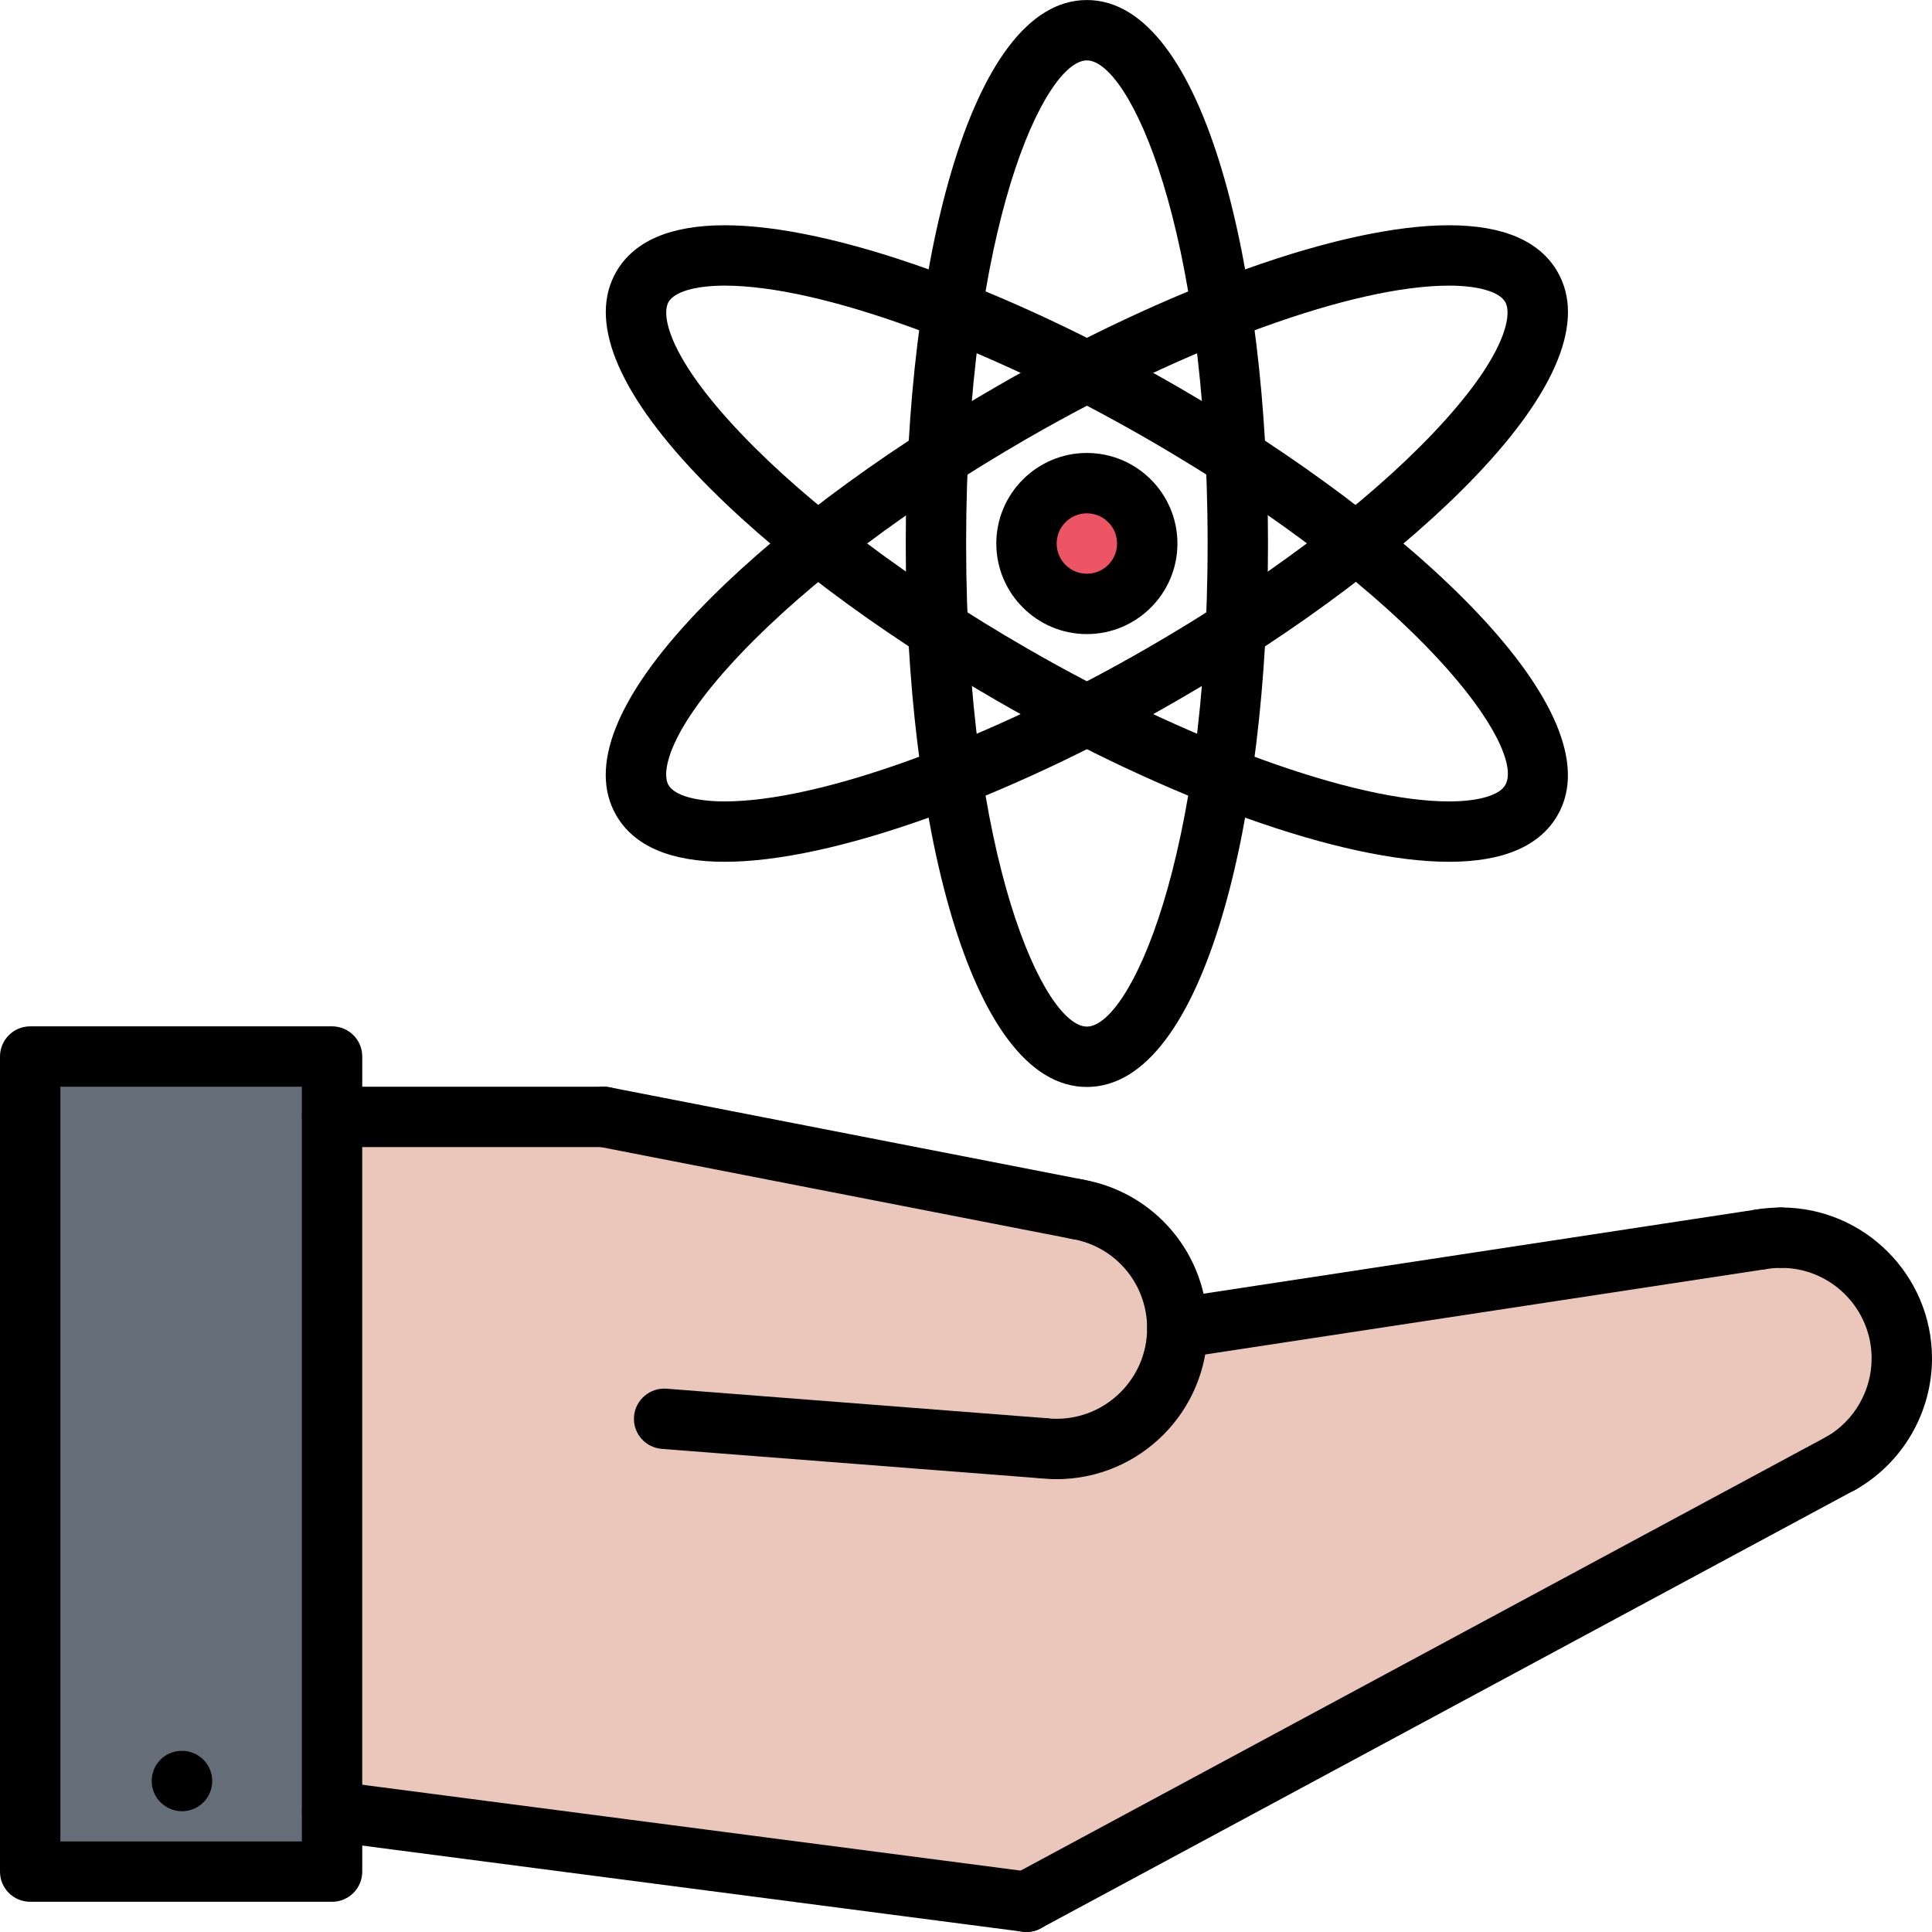
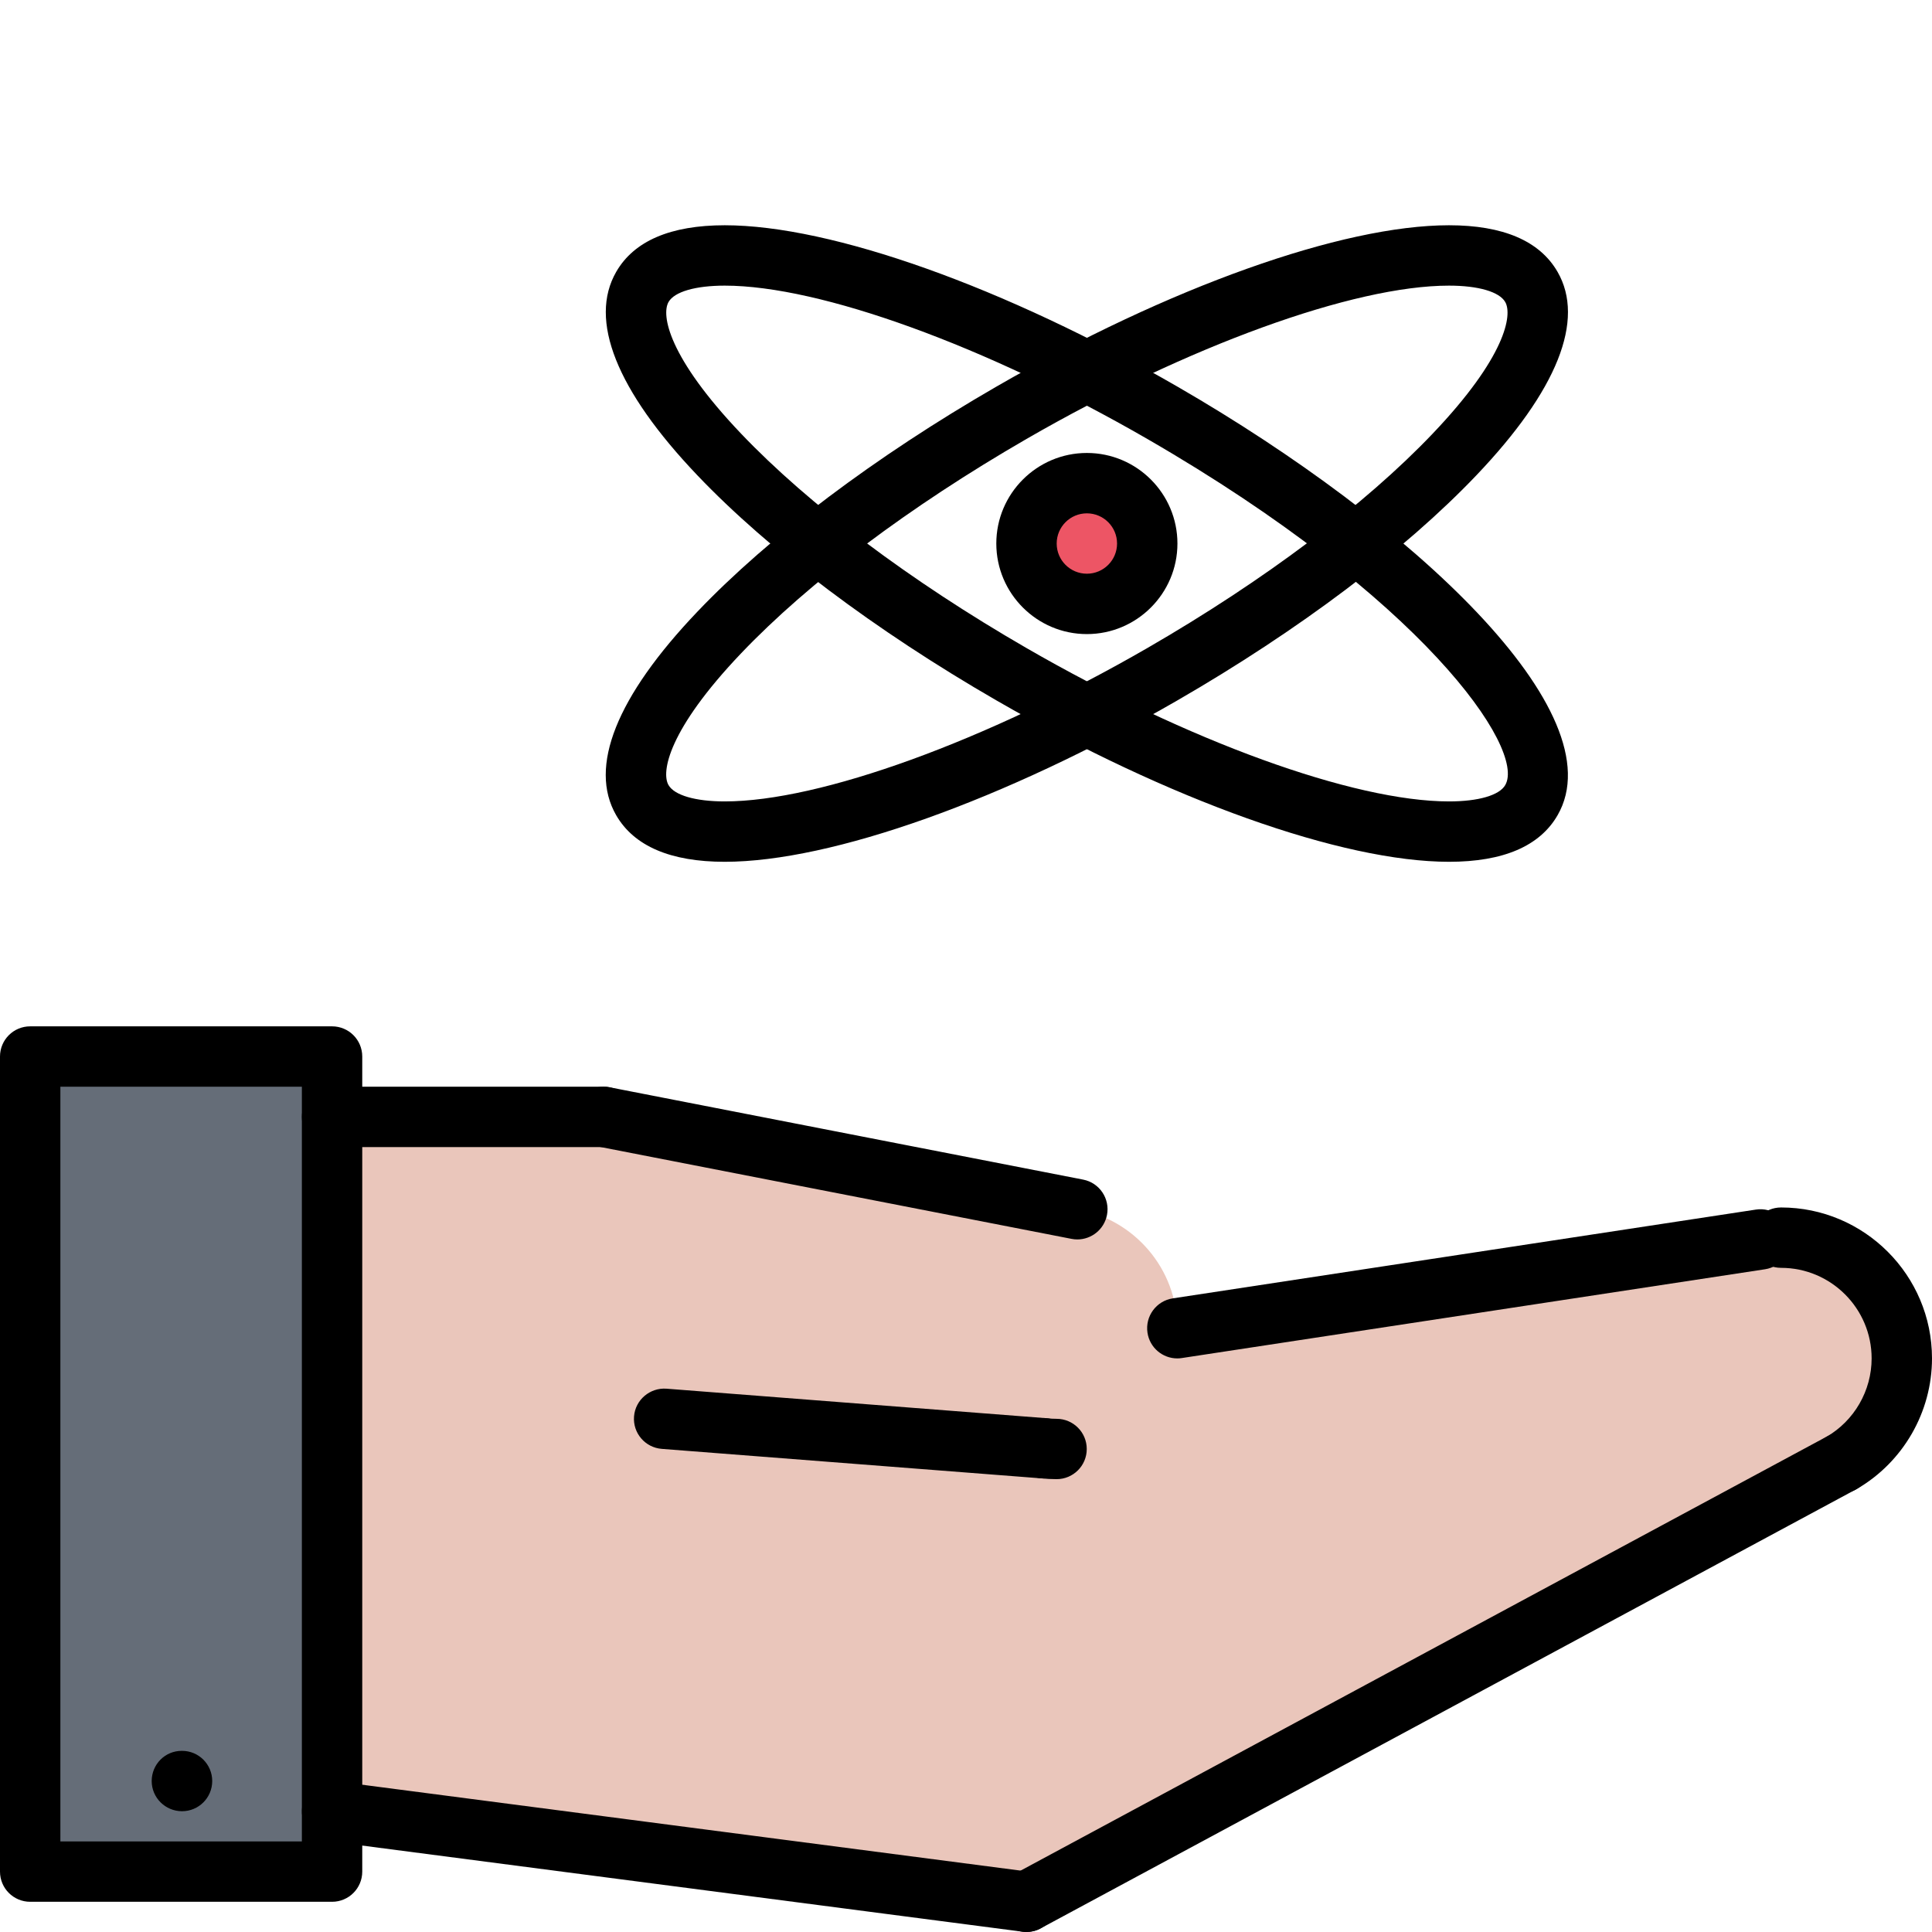
<svg xmlns="http://www.w3.org/2000/svg" version="1.1" id="icons" x="0px" y="0px" width="64px" height="64px" viewBox="0 0 64 64" enable-background="new 0 0 64 64" xml:space="preserve">
  <g>
    <g>
      <path fill="#ED5565" d="M36,16.009c1.11,0,2,0.9,2,2c0,1.11-0.89,2-2,2c-1.1,0-2-0.89-2-2C34,16.909,34.9,16.009,36,16.009z" />
    </g>
    <g>
      <polygon fill="#656D78" points="11,59.999 11,61.999 1,61.999 1,34.999 11,34.999 11,36.999   " />
    </g>
    <g>
      <path fill="#EAC6BB" d="M58.32,41.06c0.22-0.04,0.449-0.061,0.68-0.061c2.21,0,4,1.79,4,4c0,1.49-0.8,2.78-2,3.47l-27,14.53l-23-3    v-23h9l15.69,3.061c1.88,0.329,3.31,1.97,3.31,3.939L58.32,41.06z" />
    </g>
  </g>
  <g>
    <g>
      <g>
        <path d="M6.03,59.999c-0.553,0-1.005-0.447-1.005-1s0.442-1,0.994-1H6.03c0.552,0,1,0.447,1,1S6.582,59.999,6.03,59.999z" />
      </g>
      <g>
        <path d="M61.002,49.464c-0.346,0-0.682-0.179-0.866-0.499c-0.277-0.479-0.113-1.09,0.364-1.366c0.926-0.535,1.5-1.531,1.5-2.6     c0-1.654-1.346-3-3-3c-0.553,0-1-0.447-1-1s0.447-1,1-1c2.757,0,5,2.243,5,5c0,1.779-0.957,3.439-2.498,4.33     C61.344,49.421,61.172,49.464,61.002,49.464z" />
      </g>
      <g>
        <path d="M34.001,63.999c-0.356,0-0.701-0.19-0.882-0.526c-0.262-0.486-0.079-1.093,0.407-1.354l27-14.537     c0.485-0.262,1.093-0.079,1.354,0.407s0.079,1.093-0.407,1.354l-27,14.537C34.323,63.961,34.161,63.999,34.001,63.999z" />
      </g>
      <g>
        <path d="M34.001,63.999c-0.043,0-0.086-0.003-0.13-0.009l-23-3c-0.548-0.071-0.935-0.573-0.862-1.12     c0.07-0.548,0.567-0.939,1.12-0.862l23,3c0.548,0.071,0.935,0.573,0.862,1.12C34.926,63.632,34.496,63.999,34.001,63.999z" />
      </g>
      <g>
        <path d="M11,62.999H1c-0.553,0-1-0.447-1-1v-27c0-0.553,0.447-1,1-1h10c0.553,0,1,0.447,1,1v27     C12,62.552,11.553,62.999,11,62.999z M2,60.999h8v-25H2V60.999z" />
      </g>
      <g>
        <path d="M38.999,44.999c-0.486,0-0.912-0.354-0.987-0.85c-0.083-0.546,0.292-1.056,0.838-1.139l19.317-2.941     c0.542-0.083,1.056,0.292,1.139,0.838s-0.292,1.056-0.838,1.139L39.15,44.987C39.1,44.995,39.049,44.999,38.999,44.999z" />
      </g>
      <g>
-         <path d="M35,48.999c-0.553,0-1-0.447-1-1s0.447-1,1-1c1.654,0,3-1.346,3-3c0-1.465-1.044-2.708-2.483-2.956     c-0.544-0.094-0.909-0.611-0.815-1.155s0.611-0.908,1.155-0.815C38.258,39.485,40,41.558,40,43.999     C40,46.756,37.757,48.999,35,48.999z" />
-       </g>
+         </g>
      <g>
        <path d="M35.688,41.058c-0.063,0-0.128-0.006-0.192-0.019L19.809,37.98c-0.542-0.105-0.896-0.631-0.79-1.173     c0.104-0.542,0.632-0.896,1.173-0.79l15.688,3.059c0.542,0.105,0.896,0.631,0.79,1.173     C36.576,40.727,36.157,41.058,35.688,41.058z" />
      </g>
      <g>
        <path d="M20,37.999h-9c-0.553,0-1-0.447-1-1s0.447-1,1-1h9c0.553,0,1,0.447,1,1S20.553,37.999,20,37.999z" />
      </g>
      <g>
        <path d="M34.58,48.976c-0.025,0-0.052-0.001-0.078-0.003l-12.579-0.977c-0.551-0.043-0.963-0.523-0.92-1.074     c0.043-0.552,0.529-0.959,1.074-0.92l12.579,0.977c0.551,0.043,0.963,0.523,0.92,1.074C35.535,48.577,35.098,48.976,34.58,48.976     z" />
      </g>
      <g>
-         <path d="M58.315,42.056c-0.479,0-0.903-0.346-0.985-0.835c-0.091-0.545,0.276-1.061,0.821-1.151     c0.279-0.047,0.564-0.07,0.849-0.07c0.553,0,1,0.447,1,1s-0.447,1-1,1c-0.177,0-0.351,0.015-0.519,0.043     C58.426,42.052,58.37,42.056,58.315,42.056z" />
-       </g>
+         </g>
      <g>
        <path d="M35,48.999c-0.18,0-0.357-0.01-0.531-0.03c-0.549-0.062-0.943-0.558-0.881-1.105c0.062-0.549,0.549-0.954,1.105-0.881     c0.102,0.011,0.203,0.017,0.307,0.017c0.553,0,1,0.447,1,1S35.553,48.999,35,48.999z" />
      </g>
    </g>
    <g>
      <g>
-         <path d="M36.004,36.007c-3.939,0-6-9.057-6-18.003s2.061-18.003,6-18.003s6,9.057,6,18.003S39.943,36.007,36.004,36.007z      M36.004,2.001c-1.396,0-4,5.496-4,16.003s2.604,16.003,4,16.003s4-5.496,4-16.003S37.399,2.001,36.004,2.001z" />
-       </g>
+         </g>
      <g>
        <path d="M24.008,28.548C24.007,28.548,24.008,28.548,24.008,28.548c-1.796,0-3.005-0.52-3.596-1.542     c-0.922-1.597,0.007-3.928,2.688-6.741c2.374-2.491,5.891-5.139,9.904-7.456c5.712-3.298,11.458-5.347,14.995-5.347     c1.795,0,3.005,0.519,3.596,1.542c0.922,1.597-0.007,3.928-2.688,6.741c-2.373,2.49-5.89,5.139-9.903,7.456     C33.291,26.499,27.545,28.548,24.008,28.548z M47.999,9.462c-3.158,0-8.651,1.994-13.995,5.079     c-3.853,2.224-7.211,4.746-9.456,7.103c-2.419,2.54-2.649,3.937-2.403,4.362c0.195,0.339,0.892,0.542,1.863,0.542     c3.158,0,8.651-1.994,13.996-5.079c3.853-2.225,7.211-4.747,9.455-7.104c2.42-2.539,2.649-3.936,2.403-4.361     C49.667,9.665,48.97,9.462,47.999,9.462z" />
      </g>
      <g>
        <path d="M48.002,28.548L48.002,28.548c-3.538,0-9.285-2.049-14.997-5.348c-4.014-2.317-7.531-4.965-9.904-7.455     c-2.681-2.813-3.609-5.145-2.687-6.742c0.59-1.022,1.8-1.541,3.595-1.541c3.537,0,9.283,2.048,14.996,5.346     c7.747,4.474,14.56,10.788,12.591,14.199C51.006,28.029,49.797,28.548,48.002,28.548z M24.009,9.462     c-0.971,0-1.667,0.202-1.862,0.541c-0.246,0.426-0.017,1.823,2.402,4.362c2.245,2.356,5.603,4.879,9.456,7.103     c5.344,3.086,10.838,5.08,13.997,5.08c0.97,0,1.666-0.202,1.861-0.541c0.698-1.209-2.76-6.213-11.858-11.467     C32.66,11.455,27.166,9.462,24.009,9.462z" />
      </g>
      <g>
        <path d="M36.004,21.005c-1.654,0-3-1.346-3-3s1.346-3,3-3s3,1.346,3,3S37.658,21.005,36.004,21.005z M36.004,17.005     c-0.552,0-1,0.448-1,1s0.448,1,1,1s1-0.448,1-1S36.556,17.005,36.004,17.005z" />
      </g>
    </g>
  </g>
</svg>